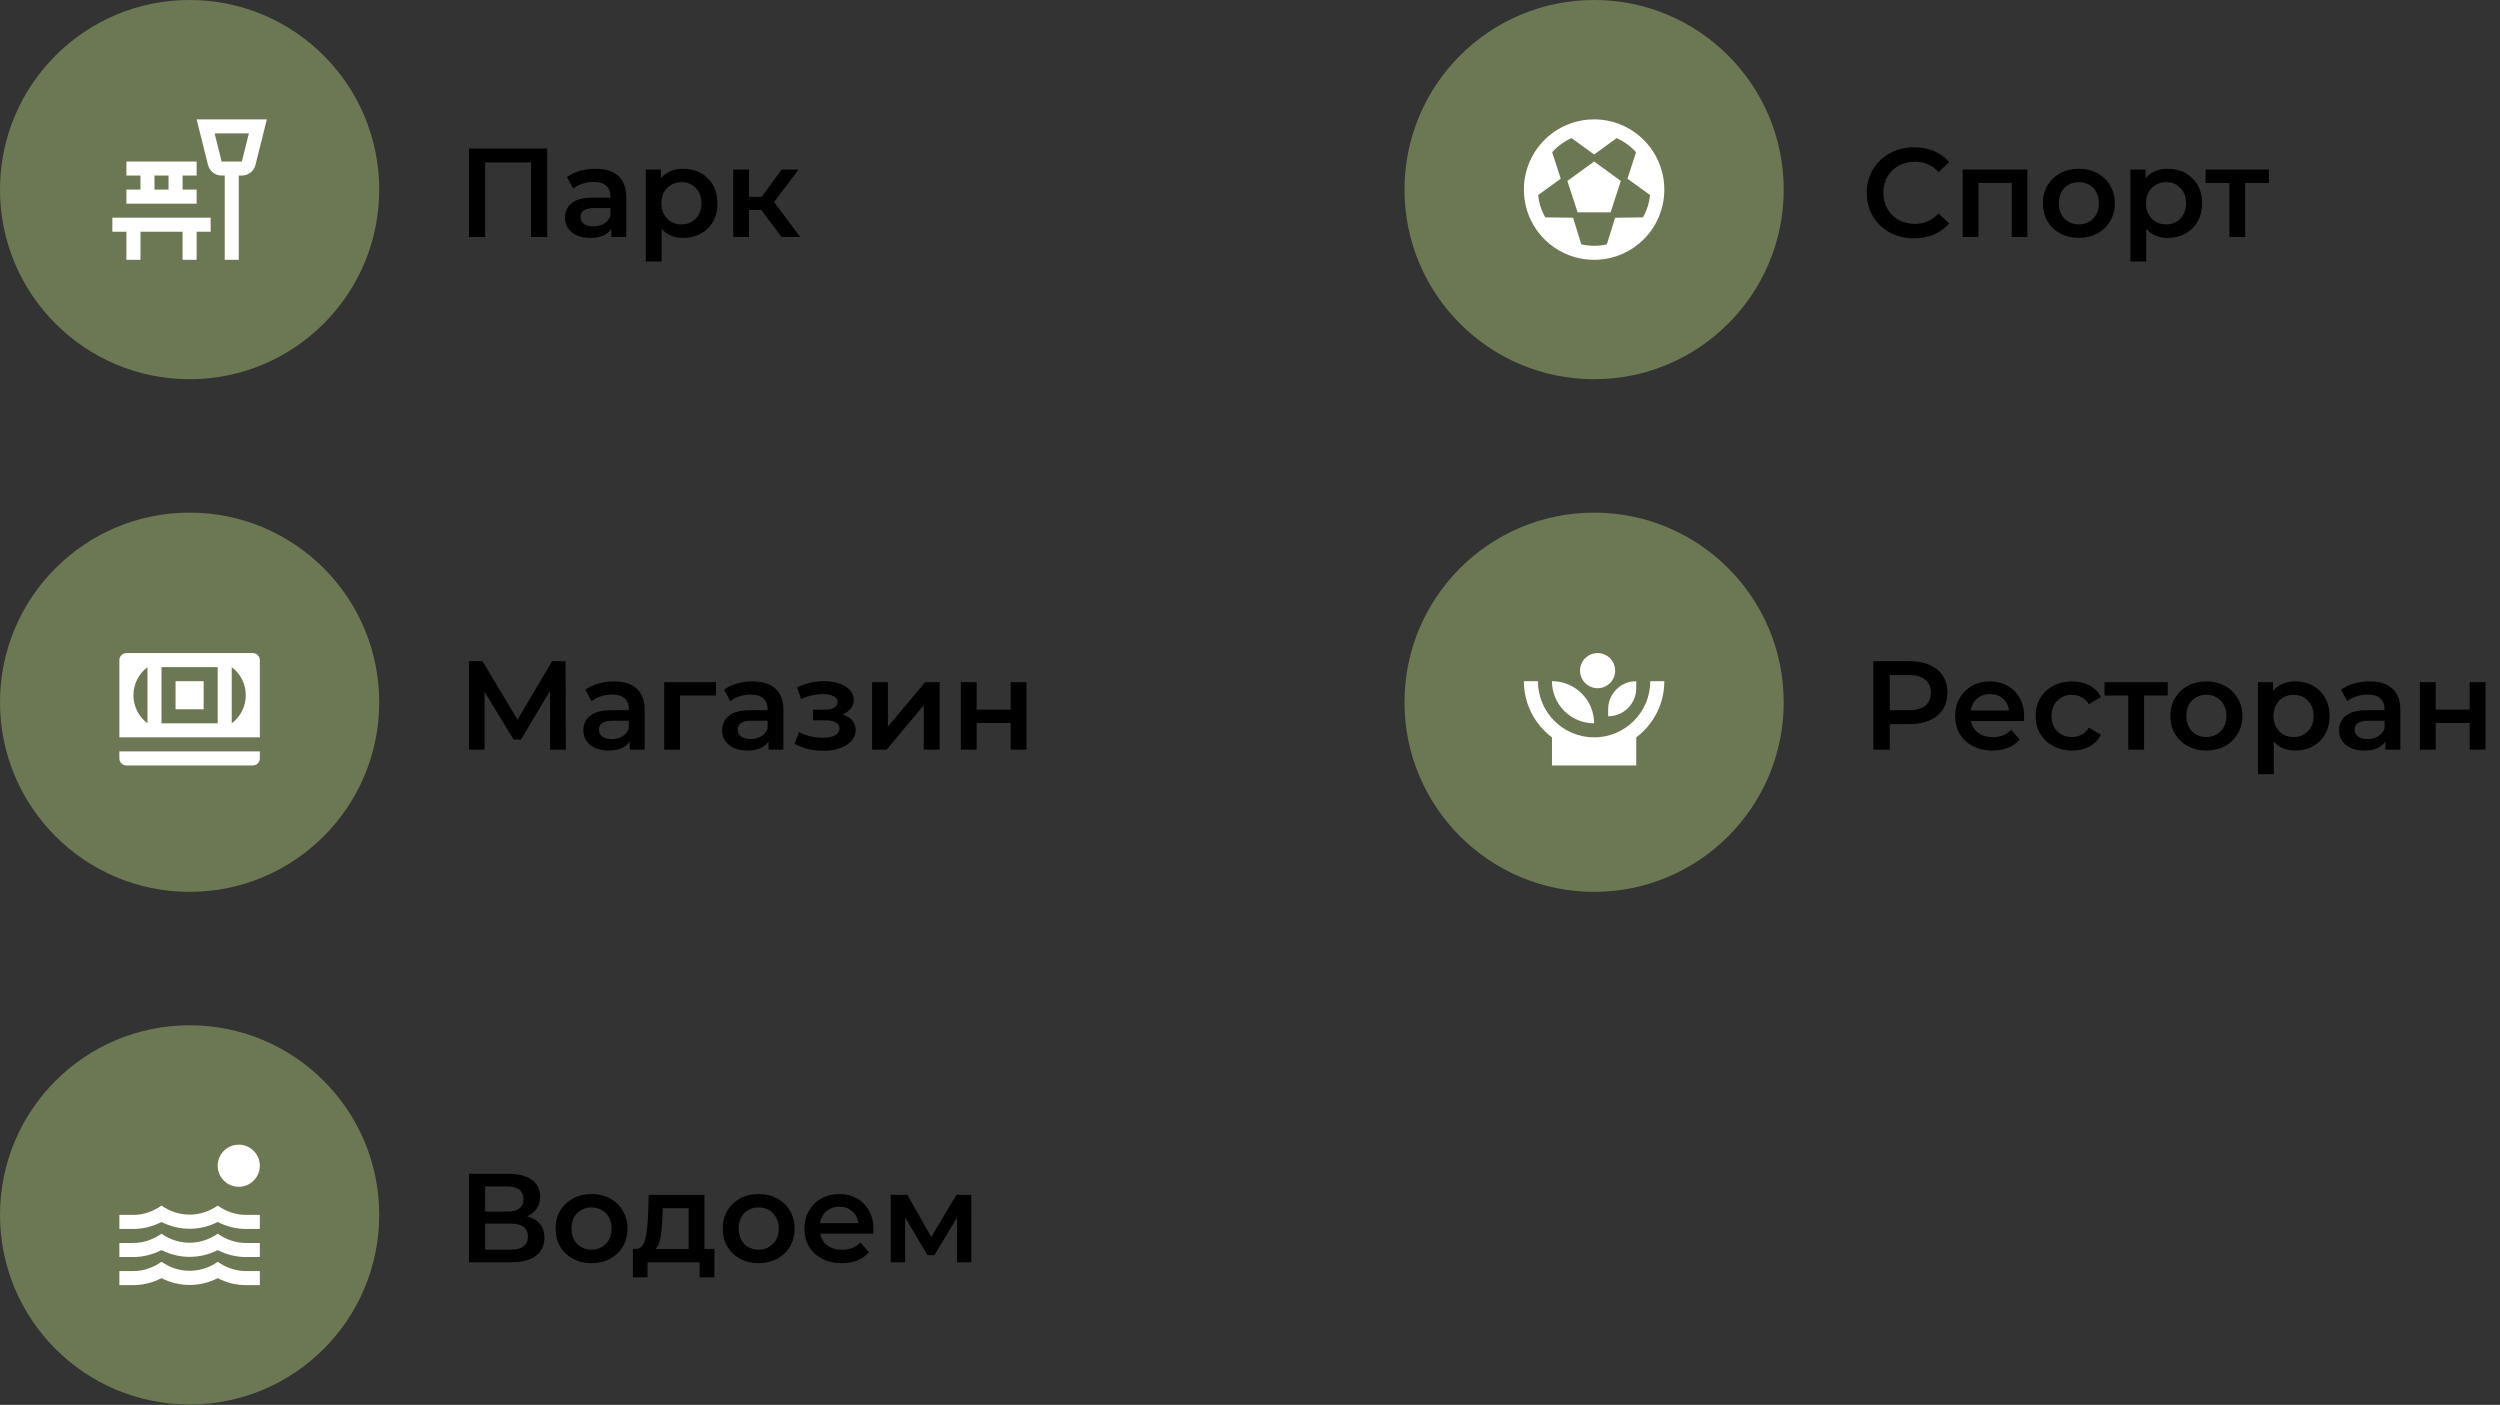
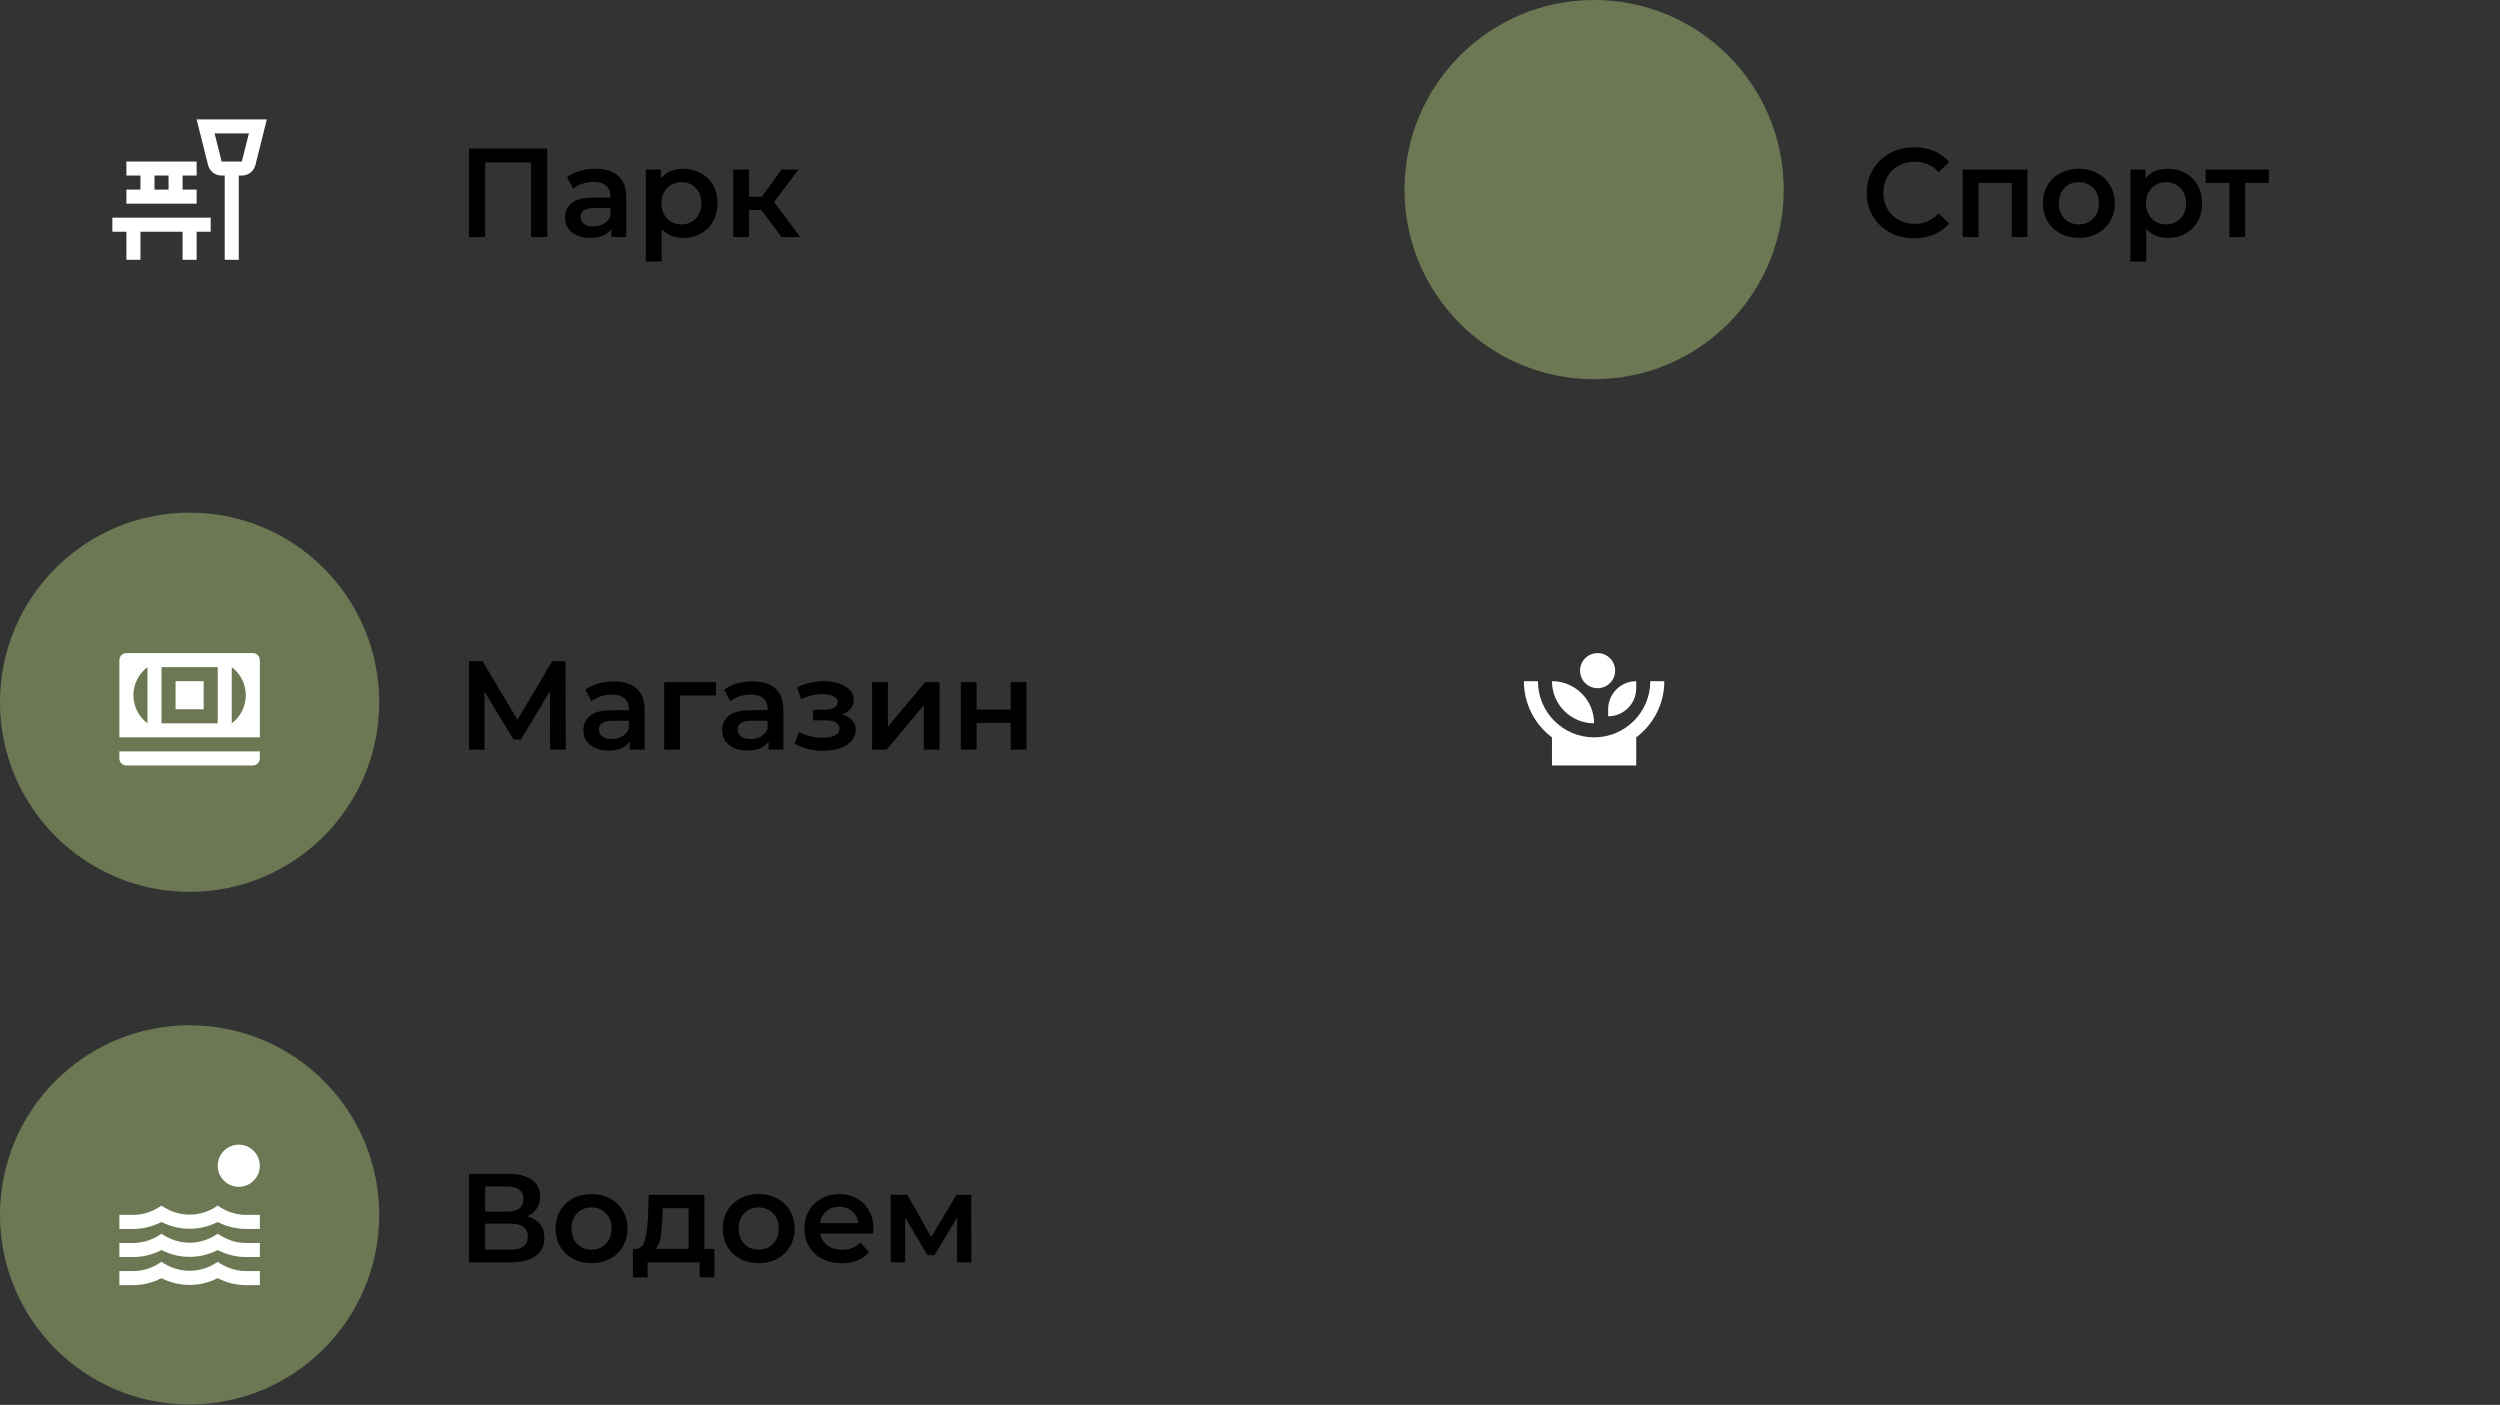
<svg xmlns="http://www.w3.org/2000/svg" width="452" height="254" viewBox="0 0 452 254" fill="none">
  <rect x="0" y="0" width="452" height="254" fill="#333333" stroke="none" />
  <path d="M98.937 26.856V42.854H96.012V29.37H87.716V42.854H84.791V26.856H98.937ZM107.676 30.513C109.474 30.513 110.845 30.947 111.79 31.816C112.75 32.669 113.23 33.964 113.23 35.701V42.854H110.533V41.368C110.182 41.902 109.68 42.313 109.025 42.603C108.385 42.877 107.608 43.014 106.693 43.014C105.779 43.014 104.979 42.862 104.294 42.557C103.608 42.237 103.075 41.803 102.694 41.254C102.328 40.691 102.145 40.058 102.145 39.357C102.145 38.26 102.549 37.384 103.357 36.729C104.179 36.059 105.467 35.724 107.219 35.724H110.373V35.541C110.373 34.688 110.114 34.032 109.596 33.575C109.093 33.118 108.339 32.89 107.333 32.89C106.648 32.89 105.97 32.996 105.299 33.21C104.644 33.423 104.088 33.72 103.631 34.101L102.511 32.021C103.151 31.534 103.92 31.16 104.819 30.901C105.718 30.642 106.671 30.513 107.676 30.513ZM107.288 40.934C108.004 40.934 108.636 40.774 109.185 40.454C109.748 40.119 110.144 39.647 110.373 39.037V37.62H107.425C105.779 37.62 104.957 38.161 104.957 39.243C104.957 39.761 105.162 40.172 105.574 40.477C105.985 40.782 106.556 40.934 107.288 40.934ZM123.529 30.513C124.718 30.513 125.777 30.772 126.706 31.29C127.651 31.808 128.39 32.539 128.923 33.484C129.456 34.428 129.723 35.518 129.723 36.752C129.723 37.986 129.456 39.083 128.923 40.043C128.39 40.988 127.651 41.719 126.706 42.237C125.777 42.755 124.718 43.014 123.529 43.014C121.884 43.014 120.581 42.465 119.621 41.368V47.288H116.765V30.65H119.484V32.25C119.957 31.671 120.536 31.237 121.221 30.947C121.922 30.658 122.691 30.513 123.529 30.513ZM123.21 40.569C124.261 40.569 125.122 40.218 125.792 39.517C126.478 38.816 126.82 37.895 126.82 36.752C126.82 35.609 126.478 34.688 125.792 33.987C125.122 33.286 124.261 32.935 123.21 32.935C122.524 32.935 121.907 33.095 121.358 33.415C120.81 33.72 120.376 34.162 120.056 34.741C119.736 35.32 119.576 35.99 119.576 36.752C119.576 37.514 119.736 38.184 120.056 38.763C120.376 39.342 120.81 39.792 121.358 40.111C121.907 40.416 122.524 40.569 123.21 40.569ZM137.64 37.963H135.423V42.854H132.566V30.65H135.423V35.587H137.708L141.319 30.65H144.382L139.948 36.523L144.679 42.854H141.319L137.64 37.963Z" fill="black" />
  <path d="M99.463 135.539L99.44 124.935L94.184 133.711H92.858L87.602 125.072V135.539H84.791V119.542H87.236L93.567 130.123L99.829 119.542H102.251L102.297 135.539H99.463ZM111.002 123.198C112.799 123.198 114.171 123.632 115.115 124.501C116.075 125.354 116.555 126.649 116.555 128.386V135.539H113.858V134.054C113.508 134.587 113.005 134.998 112.35 135.288C111.71 135.562 110.933 135.699 110.019 135.699C109.105 135.699 108.305 135.547 107.619 135.242C106.934 134.922 106.4 134.488 106.019 133.94C105.654 133.376 105.471 132.744 105.471 132.043C105.471 130.946 105.875 130.07 106.682 129.414C107.505 128.744 108.792 128.409 110.544 128.409H113.698V128.226C113.698 127.373 113.439 126.718 112.921 126.261C112.419 125.804 111.664 125.575 110.659 125.575C109.973 125.575 109.295 125.682 108.625 125.895C107.97 126.108 107.414 126.405 106.956 126.786L105.837 124.707C106.476 124.219 107.246 123.846 108.145 123.587C109.044 123.328 109.996 123.198 111.002 123.198ZM110.613 133.62C111.329 133.62 111.961 133.46 112.51 133.14C113.074 132.804 113.47 132.332 113.698 131.723V130.306H110.75C109.105 130.306 108.282 130.847 108.282 131.928C108.282 132.446 108.488 132.858 108.899 133.162C109.31 133.467 109.882 133.62 110.613 133.62ZM129.46 125.758H122.947V135.539H120.09V123.335H129.46V125.758ZM136.087 123.198C137.885 123.198 139.256 123.632 140.201 124.501C141.161 125.354 141.641 126.649 141.641 128.386V135.539H138.944V134.054C138.594 134.587 138.091 134.998 137.436 135.288C136.796 135.562 136.019 135.699 135.105 135.699C134.19 135.699 133.391 135.547 132.705 135.242C132.019 134.922 131.486 134.488 131.105 133.94C130.74 133.376 130.557 132.744 130.557 132.043C130.557 130.946 130.96 130.07 131.768 129.414C132.591 128.744 133.878 128.409 135.63 128.409H138.784V128.226C138.784 127.373 138.525 126.718 138.007 126.261C137.504 125.804 136.75 125.575 135.745 125.575C135.059 125.575 134.381 125.682 133.711 125.895C133.055 126.108 132.499 126.405 132.042 126.786L130.922 124.707C131.562 124.219 132.332 123.846 133.231 123.587C134.13 123.328 135.082 123.198 136.087 123.198ZM135.699 133.62C136.415 133.62 137.047 133.46 137.596 133.14C138.159 132.804 138.556 132.332 138.784 131.723V130.306H135.836C134.19 130.306 133.368 130.847 133.368 131.928C133.368 132.446 133.573 132.858 133.985 133.162C134.396 133.467 134.967 133.62 135.699 133.62ZM152.31 129.186C153.072 129.399 153.658 129.75 154.07 130.237C154.496 130.71 154.71 131.281 154.71 131.951C154.71 132.698 154.458 133.361 153.956 133.94C153.453 134.503 152.76 134.945 151.876 135.265C150.992 135.585 149.987 135.745 148.859 135.745C147.914 135.745 146.993 135.638 146.094 135.425C145.195 135.196 144.38 134.877 143.648 134.465L144.471 132.34C145.065 132.675 145.736 132.934 146.482 133.117C147.229 133.3 147.975 133.391 148.722 133.391C149.682 133.391 150.428 133.246 150.962 132.957C151.51 132.652 151.784 132.241 151.784 131.723C151.784 131.25 151.571 130.885 151.145 130.626C150.733 130.367 150.147 130.237 149.385 130.237H147.008V128.317H149.156C149.872 128.317 150.428 128.196 150.825 127.952C151.236 127.708 151.442 127.365 151.442 126.923C151.442 126.482 151.198 126.131 150.71 125.872C150.223 125.613 149.552 125.484 148.699 125.484C147.48 125.484 146.193 125.781 144.837 126.375L144.105 124.272C145.705 123.526 147.32 123.152 148.951 123.152C149.987 123.152 150.916 123.297 151.739 123.587C152.561 123.861 153.201 124.257 153.658 124.775C154.131 125.278 154.367 125.857 154.367 126.512C154.367 127.106 154.184 127.639 153.818 128.112C153.453 128.569 152.95 128.927 152.31 129.186ZM157.674 123.335H160.531V131.38L167.273 123.335H169.878V135.539H167.021V127.495L160.302 135.539H157.674V123.335ZM173.721 123.335H176.578V128.295H182.725V123.335H185.582V135.539H182.725V130.717H176.578V135.539H173.721V123.335Z" fill="black" />
  <circle cx="34.281" cy="126.966" r="34.281" fill="#6C7853" />
  <path fill-rule="evenodd" clip-rule="evenodd" d="M21.584 119.349C21.584 118.647 22.153 118.079 22.854 118.079H45.708C46.409 118.079 46.977 118.647 46.977 119.349V133.315H21.584V119.349ZM36.82 123.157H31.742V128.236H36.82V123.157ZM31.742 120.618H29.202V123.157V128.236V130.775H31.742H36.82H39.359V128.236V123.157V120.618H36.82H31.742ZM44.438 125.697C44.438 127.774 43.441 129.618 41.899 130.776V120.617C43.441 121.776 44.438 123.62 44.438 125.697ZM26.663 130.776C25.121 129.618 24.124 127.774 24.124 125.697C24.124 123.62 25.121 121.776 26.663 120.617V130.776ZM46.977 135.854H21.584V137.124C21.584 137.825 22.153 138.393 22.854 138.393H45.708C46.409 138.393 46.977 137.825 46.977 137.124V135.854Z" fill="white" />
  <path d="M95.303 219.906C96.324 220.18 97.101 220.652 97.635 221.323C98.168 221.978 98.434 222.801 98.434 223.791C98.434 225.193 97.916 226.282 96.88 227.059C95.844 227.836 94.344 228.225 92.378 228.225H84.791V212.227H91.944C93.742 212.227 95.143 212.585 96.149 213.301C97.155 214.017 97.657 215.03 97.657 216.341C97.657 217.179 97.452 217.902 97.04 218.512C96.644 219.121 96.065 219.586 95.303 219.906ZM87.716 219.06H91.692C92.652 219.06 93.384 218.87 93.886 218.489C94.389 218.108 94.641 217.544 94.641 216.798C94.641 216.051 94.389 215.487 93.886 215.106C93.384 214.71 92.652 214.512 91.692 214.512H87.716V219.06ZM92.287 225.939C94.389 225.939 95.441 225.147 95.441 223.562C95.441 222.008 94.389 221.231 92.287 221.231H87.716V225.939H92.287ZM106.938 228.385C105.704 228.385 104.592 228.118 103.602 227.585C102.611 227.051 101.834 226.312 101.27 225.368C100.722 224.408 100.448 223.326 100.448 222.123C100.448 220.919 100.722 219.845 101.27 218.9C101.834 217.956 102.611 217.217 103.602 216.683C104.592 216.15 105.704 215.883 106.938 215.883C108.188 215.883 109.307 216.15 110.298 216.683C111.288 217.217 112.058 217.956 112.606 218.9C113.17 219.845 113.452 220.919 113.452 222.123C113.452 223.326 113.17 224.408 112.606 225.368C112.058 226.312 111.288 227.051 110.298 227.585C109.307 228.118 108.188 228.385 106.938 228.385ZM106.938 225.939C107.99 225.939 108.858 225.589 109.544 224.888C110.229 224.187 110.572 223.265 110.572 222.123C110.572 220.98 110.229 220.058 109.544 219.357C108.858 218.656 107.99 218.306 106.938 218.306C105.887 218.306 105.018 218.656 104.333 219.357C103.662 220.058 103.327 220.98 103.327 222.123C103.327 223.265 103.662 224.187 104.333 224.888C105.018 225.589 105.887 225.939 106.938 225.939ZM129.167 225.802V230.944H126.493V228.225H117.077V230.944H114.426V225.802H114.997C115.774 225.772 116.3 225.276 116.574 224.317C116.863 223.341 117.054 221.97 117.145 220.203L117.305 216.021H127.361V225.802H129.167ZM119.751 220.409C119.69 221.81 119.575 222.953 119.408 223.837C119.24 224.72 118.936 225.375 118.494 225.802H124.504V218.443H119.819L119.751 220.409ZM137.157 228.385C135.923 228.385 134.811 228.118 133.821 227.585C132.83 227.051 132.053 226.312 131.489 225.368C130.941 224.408 130.667 223.326 130.667 222.123C130.667 220.919 130.941 219.845 131.489 218.9C132.053 217.956 132.83 217.217 133.821 216.683C134.811 216.15 135.923 215.883 137.157 215.883C138.407 215.883 139.526 216.15 140.517 216.683C141.507 217.217 142.276 217.956 142.825 218.9C143.389 219.845 143.671 220.919 143.671 222.123C143.671 223.326 143.389 224.408 142.825 225.368C142.276 226.312 141.507 227.051 140.517 227.585C139.526 228.118 138.407 228.385 137.157 228.385ZM137.157 225.939C138.208 225.939 139.077 225.589 139.763 224.888C140.448 224.187 140.791 223.265 140.791 222.123C140.791 220.98 140.448 220.058 139.763 219.357C139.077 218.656 138.208 218.306 137.157 218.306C136.106 218.306 135.237 218.656 134.552 219.357C133.881 220.058 133.546 220.98 133.546 222.123C133.546 223.265 133.881 224.187 134.552 224.888C135.237 225.589 136.106 225.939 137.157 225.939ZM157.92 222.191C157.92 222.389 157.904 222.671 157.874 223.037H148.298C148.466 223.936 148.9 224.652 149.601 225.185C150.317 225.703 151.201 225.962 152.252 225.962C153.593 225.962 154.697 225.52 155.566 224.637L157.097 226.396C156.548 227.051 155.855 227.547 155.017 227.882C154.179 228.217 153.235 228.385 152.183 228.385C150.843 228.385 149.662 228.118 148.641 227.585C147.62 227.051 146.828 226.312 146.264 225.368C145.716 224.408 145.441 223.326 145.441 222.123C145.441 220.934 145.708 219.868 146.241 218.923C146.79 217.963 147.544 217.217 148.504 216.683C149.464 216.15 150.545 215.883 151.749 215.883C152.937 215.883 153.996 216.15 154.926 216.683C155.87 217.201 156.602 217.94 157.12 218.9C157.653 219.845 157.92 220.942 157.92 222.191ZM151.749 218.169C150.835 218.169 150.058 218.443 149.418 218.992C148.793 219.525 148.412 220.241 148.275 221.14H155.2C155.078 220.256 154.705 219.54 154.08 218.992C153.455 218.443 152.678 218.169 151.749 218.169ZM173.043 228.225V220.134L168.929 226.945H167.695L163.65 220.111V228.225H161.044V216.021H164.038L168.38 223.654L172.928 216.021H175.602L175.625 228.225H173.043Z" fill="black" />
  <circle cx="34.281" cy="219.652" r="34.281" fill="#6C7853" />
  <path fill-rule="evenodd" clip-rule="evenodd" d="M43.169 214.573C45.272 214.573 46.977 212.868 46.977 210.764C46.977 208.66 45.272 206.955 43.169 206.955C41.065 206.955 39.359 208.66 39.359 210.764C39.359 212.868 41.065 214.573 43.169 214.573ZM44.438 219.652C42.673 219.652 40.908 219.055 39.359 217.976C36.261 220.147 32.3 220.147 29.202 217.976C27.653 219.055 25.888 219.652 24.124 219.652H21.584V222.191H24.124C25.876 222.191 27.602 221.747 29.202 220.934C32.402 222.572 36.16 222.572 39.359 220.934C40.959 221.759 42.686 222.191 44.438 222.191H46.977V219.652H44.438ZM39.359 223.054C40.908 224.134 42.673 224.73 44.438 224.73H46.977V227.27H44.438C42.686 227.27 40.959 226.838 39.359 226.013C36.16 227.65 32.402 227.65 29.202 226.013C27.602 226.825 25.876 227.27 24.124 227.27H21.584V224.73H24.124C25.888 224.73 27.653 224.134 29.202 223.054C32.3 225.225 36.261 225.225 39.359 223.054ZM39.359 228.133C40.908 229.212 42.673 229.809 44.438 229.809H46.977V232.348H44.438C42.686 232.348 40.959 231.917 39.359 231.091C36.16 232.729 32.402 232.729 29.202 231.091C27.602 231.904 25.876 232.348 24.124 232.348H21.584V229.809H24.124C25.888 229.809 27.653 229.212 29.202 228.133C32.3 230.304 36.261 230.304 39.359 228.133Z" fill="white" />
-   <path d="M346.059 43.083C344.444 43.083 342.982 42.732 341.671 42.031C340.376 41.315 339.356 40.333 338.609 39.083C337.878 37.834 337.512 36.424 337.512 34.855C337.512 33.286 337.885 31.877 338.632 30.627C339.378 29.378 340.399 28.403 341.694 27.702C343.005 26.986 344.467 26.628 346.082 26.628C347.392 26.628 348.589 26.856 349.67 27.313C350.752 27.77 351.666 28.433 352.413 29.302L350.493 31.107C349.335 29.858 347.911 29.233 346.219 29.233C345.122 29.233 344.14 29.477 343.271 29.964C342.403 30.437 341.725 31.099 341.237 31.953C340.75 32.806 340.506 33.773 340.506 34.855C340.506 35.937 340.75 36.904 341.237 37.758C341.725 38.611 342.403 39.281 343.271 39.769C344.14 40.241 345.122 40.477 346.219 40.477C347.911 40.477 349.335 39.845 350.493 38.58L352.413 40.409C351.666 41.277 350.744 41.94 349.647 42.397C348.566 42.854 347.37 43.083 346.059 43.083ZM366.553 30.65V42.854H363.719V33.072H357.708V42.854H354.851V30.65H366.553ZM375.846 43.014C374.612 43.014 373.5 42.747 372.51 42.214C371.519 41.681 370.742 40.942 370.179 39.997C369.63 39.037 369.356 37.956 369.356 36.752C369.356 35.548 369.63 34.474 370.179 33.53C370.742 32.585 371.519 31.846 372.51 31.313C373.5 30.779 374.612 30.513 375.846 30.513C377.096 30.513 378.216 30.779 379.206 31.313C380.196 31.846 380.966 32.585 381.514 33.53C382.078 34.474 382.36 35.548 382.36 36.752C382.36 37.956 382.078 39.037 381.514 39.997C380.966 40.942 380.196 41.681 379.206 42.214C378.216 42.747 377.096 43.014 375.846 43.014ZM375.846 40.569C376.898 40.569 377.766 40.218 378.452 39.517C379.137 38.816 379.48 37.895 379.48 36.752C379.48 35.609 379.137 34.688 378.452 33.987C377.766 33.286 376.898 32.935 375.846 32.935C374.795 32.935 373.927 33.286 373.241 33.987C372.571 34.688 372.235 35.609 372.235 36.752C372.235 37.895 372.571 38.816 373.241 39.517C373.927 40.218 374.795 40.569 375.846 40.569ZM391.947 30.513C393.135 30.513 394.194 30.772 395.123 31.29C396.068 31.808 396.807 32.539 397.34 33.484C397.873 34.428 398.14 35.518 398.14 36.752C398.14 37.986 397.873 39.083 397.34 40.043C396.807 40.988 396.068 41.719 395.123 42.237C394.194 42.755 393.135 43.014 391.947 43.014C390.301 43.014 388.998 42.465 388.039 41.368V47.288H385.182V30.65H387.902V32.25C388.374 31.671 388.953 31.237 389.638 30.947C390.339 30.658 391.109 30.513 391.947 30.513ZM391.627 40.569C392.678 40.569 393.539 40.218 394.209 39.517C394.895 38.816 395.238 37.895 395.238 36.752C395.238 35.609 394.895 34.688 394.209 33.987C393.539 33.286 392.678 32.935 391.627 32.935C390.941 32.935 390.324 33.095 389.776 33.415C389.227 33.72 388.793 34.162 388.473 34.741C388.153 35.32 387.993 35.99 387.993 36.752C387.993 37.514 388.153 38.184 388.473 38.763C388.793 39.342 389.227 39.792 389.776 40.111C390.324 40.416 390.941 40.569 391.627 40.569ZM410.204 33.072H405.93V42.854H403.074V33.072H398.777V30.65H410.204V33.072Z" fill="black" />
+   <path d="M346.059 43.083C344.444 43.083 342.982 42.732 341.671 42.031C340.376 41.315 339.356 40.333 338.609 39.083C337.878 37.834 337.512 36.424 337.512 34.855C337.512 33.286 337.885 31.877 338.632 30.627C339.378 29.378 340.399 28.403 341.694 27.702C343.005 26.986 344.467 26.628 346.082 26.628C347.392 26.628 348.589 26.856 349.67 27.313C350.752 27.77 351.666 28.433 352.413 29.302L350.493 31.107C349.335 29.858 347.911 29.233 346.219 29.233C345.122 29.233 344.14 29.477 343.271 29.964C342.403 30.437 341.725 31.099 341.237 31.953C340.75 32.806 340.506 33.773 340.506 34.855C340.506 35.937 340.75 36.904 341.237 37.758C341.725 38.611 342.403 39.281 343.271 39.769C344.14 40.241 345.122 40.477 346.219 40.477C347.911 40.477 349.335 39.845 350.493 38.58L352.413 40.409C351.666 41.277 350.744 41.94 349.647 42.397C348.566 42.854 347.37 43.083 346.059 43.083ZM366.553 30.65V42.854H363.719V33.072H357.708V42.854H354.851V30.65H366.553ZM375.846 43.014C374.612 43.014 373.5 42.747 372.51 42.214C371.519 41.681 370.742 40.942 370.179 39.997C369.63 39.037 369.356 37.956 369.356 36.752C369.356 35.548 369.63 34.474 370.179 33.53C370.742 32.585 371.519 31.846 372.51 31.313C373.5 30.779 374.612 30.513 375.846 30.513C377.096 30.513 378.216 30.779 379.206 31.313C380.196 31.846 380.966 32.585 381.514 33.53C382.078 34.474 382.36 35.548 382.36 36.752C382.36 37.956 382.078 39.037 381.514 39.997C380.966 40.942 380.196 41.681 379.206 42.214C378.216 42.747 377.096 43.014 375.846 43.014ZM375.846 40.569C376.898 40.569 377.766 40.218 378.452 39.517C379.137 38.816 379.48 37.895 379.48 36.752C379.48 35.609 379.137 34.688 378.452 33.987C377.766 33.286 376.898 32.935 375.846 32.935C374.795 32.935 373.927 33.286 373.241 33.987C372.571 34.688 372.235 35.609 372.235 36.752C372.235 37.895 372.571 38.816 373.241 39.517C373.927 40.218 374.795 40.569 375.846 40.569ZM391.947 30.513C393.135 30.513 394.194 30.772 395.123 31.29C396.068 31.808 396.807 32.539 397.34 33.484C397.873 34.428 398.14 35.518 398.14 36.752C398.14 37.986 397.873 39.083 397.34 40.043C396.807 40.988 396.068 41.719 395.123 42.237C394.194 42.755 393.135 43.014 391.947 43.014C390.301 43.014 388.998 42.465 388.039 41.368V47.288H385.182V30.65H387.902V32.25C388.374 31.671 388.953 31.237 389.638 30.947C390.339 30.658 391.109 30.513 391.947 30.513ZM391.627 40.569C392.678 40.569 393.539 40.218 394.209 39.517C394.895 38.816 395.238 37.895 395.238 36.752C395.238 35.609 394.895 34.688 394.209 33.987C393.539 33.286 392.678 32.935 391.627 32.935C390.941 32.935 390.324 33.095 389.776 33.415C389.227 33.72 388.793 34.162 388.473 34.741C388.153 35.32 387.993 35.99 387.993 36.752C387.993 37.514 388.153 38.184 388.473 38.763C388.793 39.342 389.227 39.792 389.776 40.111C390.324 40.416 390.941 40.569 391.627 40.569ZM410.204 33.072H405.93V42.854H403.074V33.072H398.777V30.65H410.204Z" fill="black" />
  <circle cx="288.214" cy="34.281" r="34.281" fill="#6C7853" />
-   <path fill-rule="evenodd" clip-rule="evenodd" d="M288.214 44.438C289.006 44.438 289.778 44.347 290.518 44.176L292.011 39.368L297.045 39.303C297.736 38.09 298.185 36.721 298.324 35.261L294.248 32.309L295.795 27.521C294.829 26.438 293.634 25.564 292.287 24.973L288.214 27.933L284.141 24.973C282.793 25.564 281.598 26.439 280.632 27.522L282.179 32.309L278.103 35.261C278.243 36.717 278.69 38.084 279.378 39.295L284.411 39.365L285.9 44.173C286.644 44.347 287.418 44.438 288.214 44.438ZM280.17 44.105C282.36 45.9 285.161 46.977 288.214 46.977C289.565 46.977 290.867 46.767 292.088 46.376L292.088 46.376C292.195 46.341 292.302 46.305 292.409 46.268C293.882 45.753 295.23 44.974 296.398 43.988C297.3 43.229 298.072 42.367 298.708 41.433L298.707 41.431C300.063 39.446 300.869 37.056 300.909 34.48L300.912 34.478C300.923 33.785 300.877 33.086 300.77 32.385C300.537 30.828 300.021 29.362 299.275 28.044C298.996 27.546 298.685 27.073 298.347 26.625L298.343 26.625C296.025 23.563 292.351 21.584 288.214 21.584H288.214C286.767 21.584 285.378 21.826 284.083 22.271L284.083 22.271C281.673 23.1 279.592 24.633 278.084 26.625L278.081 26.625C277.689 27.143 277.335 27.695 277.022 28.279C276.385 29.465 275.931 30.765 275.697 32.139C275.562 32.922 275.503 33.704 275.515 34.478L275.519 34.481C275.558 37.052 276.362 39.438 277.714 41.421L277.713 41.424C278.383 42.41 279.204 43.316 280.17 44.105ZM288.214 29.202L293.044 32.712L291.199 38.39H285.228L283.383 32.712L288.214 29.202Z" fill="white" />
-   <path d="M345.282 119.542C346.669 119.542 347.872 119.77 348.893 120.227C349.929 120.684 350.722 121.339 351.27 122.193C351.819 123.046 352.093 124.059 352.093 125.232C352.093 126.39 351.819 127.403 351.27 128.272C350.722 129.125 349.929 129.78 348.893 130.237C347.872 130.694 346.669 130.923 345.282 130.923H341.671V135.539H338.7V119.542H345.282ZM345.145 128.409C346.44 128.409 347.423 128.135 348.093 127.586C348.764 127.038 349.099 126.253 349.099 125.232C349.099 124.211 348.764 123.427 348.093 122.878C347.423 122.33 346.44 122.055 345.145 122.055H341.671V128.409H345.145ZM365.966 129.506C365.966 129.704 365.951 129.986 365.92 130.351H356.344C356.512 131.25 356.946 131.966 357.647 132.5C358.363 133.018 359.247 133.277 360.298 133.277C361.639 133.277 362.743 132.835 363.612 131.951L365.143 133.711C364.595 134.366 363.901 134.861 363.063 135.196C362.225 135.532 361.281 135.699 360.229 135.699C358.889 135.699 357.708 135.433 356.687 134.899C355.666 134.366 354.874 133.627 354.31 132.683C353.762 131.723 353.488 130.641 353.488 129.437C353.488 128.249 353.754 127.182 354.287 126.238C354.836 125.278 355.59 124.531 356.55 123.998C357.51 123.465 358.592 123.198 359.795 123.198C360.984 123.198 362.043 123.465 362.972 123.998C363.917 124.516 364.648 125.255 365.166 126.215C365.699 127.16 365.966 128.257 365.966 129.506ZM359.795 125.484C358.881 125.484 358.104 125.758 357.464 126.306C356.839 126.84 356.459 127.556 356.321 128.455H363.246C363.124 127.571 362.751 126.855 362.126 126.306C361.502 125.758 360.725 125.484 359.795 125.484ZM374.644 135.699C373.379 135.699 372.244 135.433 371.239 134.899C370.233 134.366 369.448 133.627 368.885 132.683C368.321 131.723 368.039 130.641 368.039 129.437C368.039 128.234 368.321 127.16 368.885 126.215C369.448 125.27 370.225 124.531 371.216 123.998C372.221 123.465 373.364 123.198 374.644 123.198C375.848 123.198 376.899 123.442 377.798 123.93C378.712 124.417 379.398 125.118 379.855 126.032L377.661 127.312C377.31 126.748 376.868 126.329 376.335 126.055C375.817 125.765 375.246 125.621 374.621 125.621C373.555 125.621 372.671 125.971 371.97 126.672C371.269 127.358 370.919 128.279 370.919 129.437C370.919 130.595 371.262 131.525 371.947 132.225C372.648 132.911 373.539 133.254 374.621 133.254C375.246 133.254 375.817 133.117 376.335 132.843C376.868 132.553 377.31 132.126 377.661 131.563L379.855 132.843C379.382 133.757 378.689 134.465 377.775 134.968C376.876 135.456 375.832 135.699 374.644 135.699ZM391.925 125.758H387.652V135.539H384.795V125.758H380.498V123.335H391.925V125.758ZM398.901 135.699C397.667 135.699 396.555 135.433 395.565 134.899C394.574 134.366 393.797 133.627 393.233 132.683C392.685 131.723 392.411 130.641 392.411 129.437C392.411 128.234 392.685 127.16 393.233 126.215C393.797 125.27 394.574 124.531 395.565 123.998C396.555 123.465 397.667 123.198 398.901 123.198C400.151 123.198 401.27 123.465 402.261 123.998C403.251 124.531 404.02 125.27 404.569 126.215C405.133 127.16 405.415 128.234 405.415 129.437C405.415 130.641 405.133 131.723 404.569 132.683C404.02 133.627 403.251 134.366 402.261 134.899C401.27 135.433 400.151 135.699 398.901 135.699ZM398.901 133.254C399.952 133.254 400.821 132.903 401.507 132.203C402.192 131.502 402.535 130.58 402.535 129.437C402.535 128.295 402.192 127.373 401.507 126.672C400.821 125.971 399.952 125.621 398.901 125.621C397.85 125.621 396.981 125.971 396.296 126.672C395.625 127.373 395.29 128.295 395.29 129.437C395.29 130.58 395.625 131.502 396.296 132.203C396.981 132.903 397.85 133.254 398.901 133.254ZM415.001 123.198C416.19 123.198 417.249 123.457 418.178 123.975C419.123 124.493 419.862 125.225 420.395 126.169C420.928 127.114 421.195 128.203 421.195 129.437C421.195 130.671 420.928 131.768 420.395 132.728C419.862 133.673 419.123 134.404 418.178 134.922C417.249 135.44 416.19 135.699 415.001 135.699C413.356 135.699 412.053 135.151 411.093 134.054V139.973H408.237V123.335H410.956V124.935C411.429 124.356 412.008 123.922 412.693 123.632C413.394 123.343 414.163 123.198 415.001 123.198ZM414.681 133.254C415.733 133.254 416.594 132.903 417.264 132.203C417.95 131.502 418.292 130.58 418.292 129.437C418.292 128.295 417.95 127.373 417.264 126.672C416.594 125.971 415.733 125.621 414.681 125.621C413.996 125.621 413.379 125.781 412.83 126.101C412.282 126.405 411.848 126.847 411.528 127.426C411.208 128.005 411.048 128.676 411.048 129.437C411.048 130.199 411.208 130.869 411.528 131.448C411.848 132.027 412.282 132.477 412.83 132.797C413.379 133.102 413.996 133.254 414.681 133.254ZM428.43 123.198C430.228 123.198 431.599 123.632 432.543 124.501C433.503 125.354 433.983 126.649 433.983 128.386V135.539H431.286V134.054C430.936 134.587 430.433 134.998 429.778 135.288C429.138 135.562 428.361 135.699 427.447 135.699C426.533 135.699 425.733 135.547 425.047 135.242C424.362 134.922 423.828 134.488 423.448 133.94C423.082 133.376 422.899 132.744 422.899 132.043C422.899 130.946 423.303 130.07 424.11 129.414C424.933 128.744 426.221 128.409 427.973 128.409H431.127V128.226C431.127 127.373 430.867 126.718 430.349 126.261C429.847 125.804 429.093 125.575 428.087 125.575C427.401 125.575 426.723 125.682 426.053 125.895C425.398 126.108 424.842 126.405 424.385 126.786L423.265 124.707C423.905 124.219 424.674 123.846 425.573 123.587C426.472 123.328 427.424 123.198 428.43 123.198ZM428.041 133.62C428.757 133.62 429.39 133.46 429.938 133.14C430.502 132.804 430.898 132.332 431.127 131.723V130.306H428.178C426.533 130.306 425.71 130.847 425.71 131.928C425.71 132.446 425.916 132.858 426.327 133.162C426.739 133.467 427.31 133.62 428.041 133.62ZM437.518 123.335H440.375V128.295H446.523V123.335H449.379V135.539H446.523V130.717H440.375V135.539H437.518V123.335Z" fill="black" />
-   <circle cx="288.214" cy="126.966" r="34.281" fill="#6C7853" />
  <path fill-rule="evenodd" clip-rule="evenodd" d="M288.848 124.427C290.601 124.427 292.022 123.006 292.022 121.253C292.022 119.5 290.601 118.079 288.848 118.079C287.095 118.079 285.674 119.5 285.674 121.253C285.674 123.006 287.095 124.427 288.848 124.427ZM280.596 123.158C284.803 123.158 288.213 126.568 288.213 130.775C284.006 130.775 280.596 127.365 280.596 123.158ZM298.371 123.158C298.371 128.758 293.838 133.3 288.241 133.315H288.186C282.589 133.3 278.056 128.758 278.056 123.158H275.517C275.517 127.311 277.512 130.999 280.596 133.316V138.393H295.831V133.316C298.915 130.999 300.91 127.311 300.91 123.158H298.371ZM290.753 128.236C290.753 125.431 293.027 123.158 295.831 123.158V124.427C295.831 127.232 293.558 129.506 290.753 129.506V128.236Z" fill="white" />
-   <circle cx="34.281" cy="34.281" r="34.281" fill="#6C7853" />
  <path fill-rule="evenodd" clip-rule="evenodd" d="M38.803 24.124L40.072 29.202H43.725L44.995 24.124H38.803ZM36.185 24.124L37.609 29.818C37.892 30.948 38.907 31.741 40.072 31.741H40.629V46.977H43.169V31.741H43.725C44.89 31.741 45.906 30.948 46.189 29.818L47.612 24.124L48.247 21.584H45.63H38.168H35.55L36.185 24.124ZM22.854 29.202H35.55V31.741H33.011V34.281H35.55V36.82H22.854V34.281H25.393V31.741H22.854V29.202ZM27.933 31.741H30.472V34.281H27.933V31.741ZM38.09 39.359H20.315V41.899H22.854V46.977H25.393V41.899H33.011V46.977H35.55V41.899H38.09V39.359Z" fill="white" />
</svg>